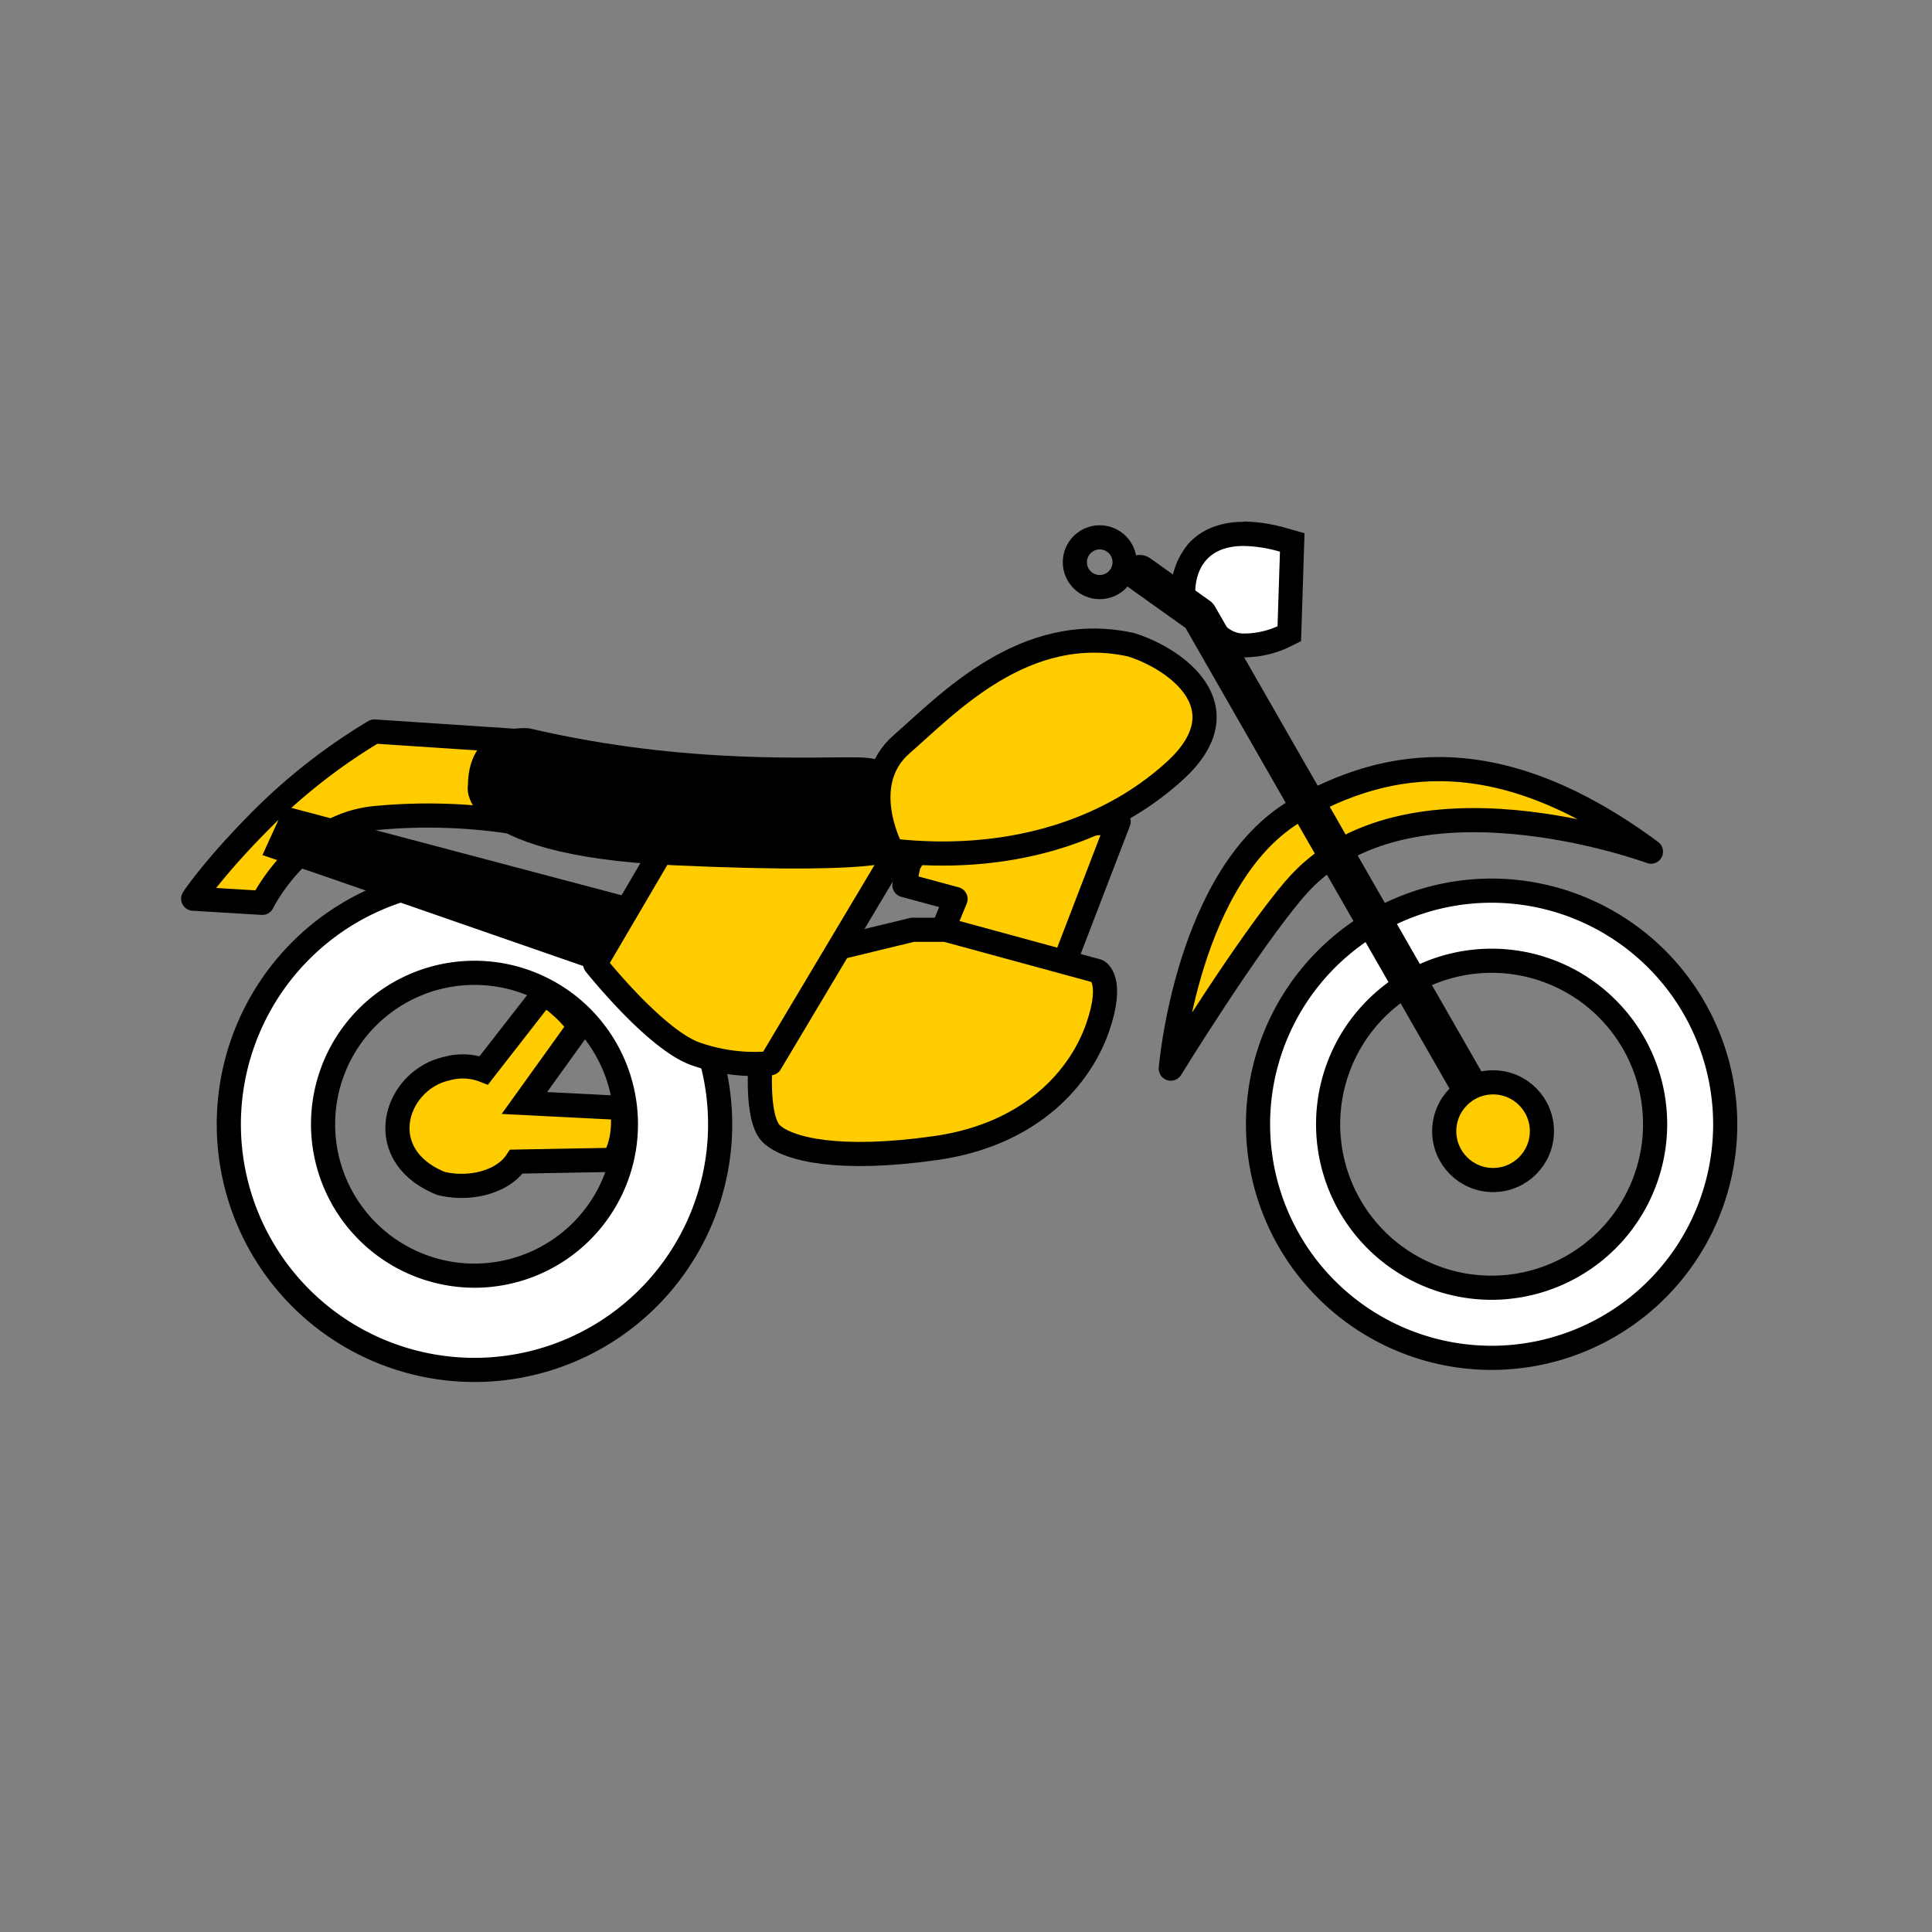
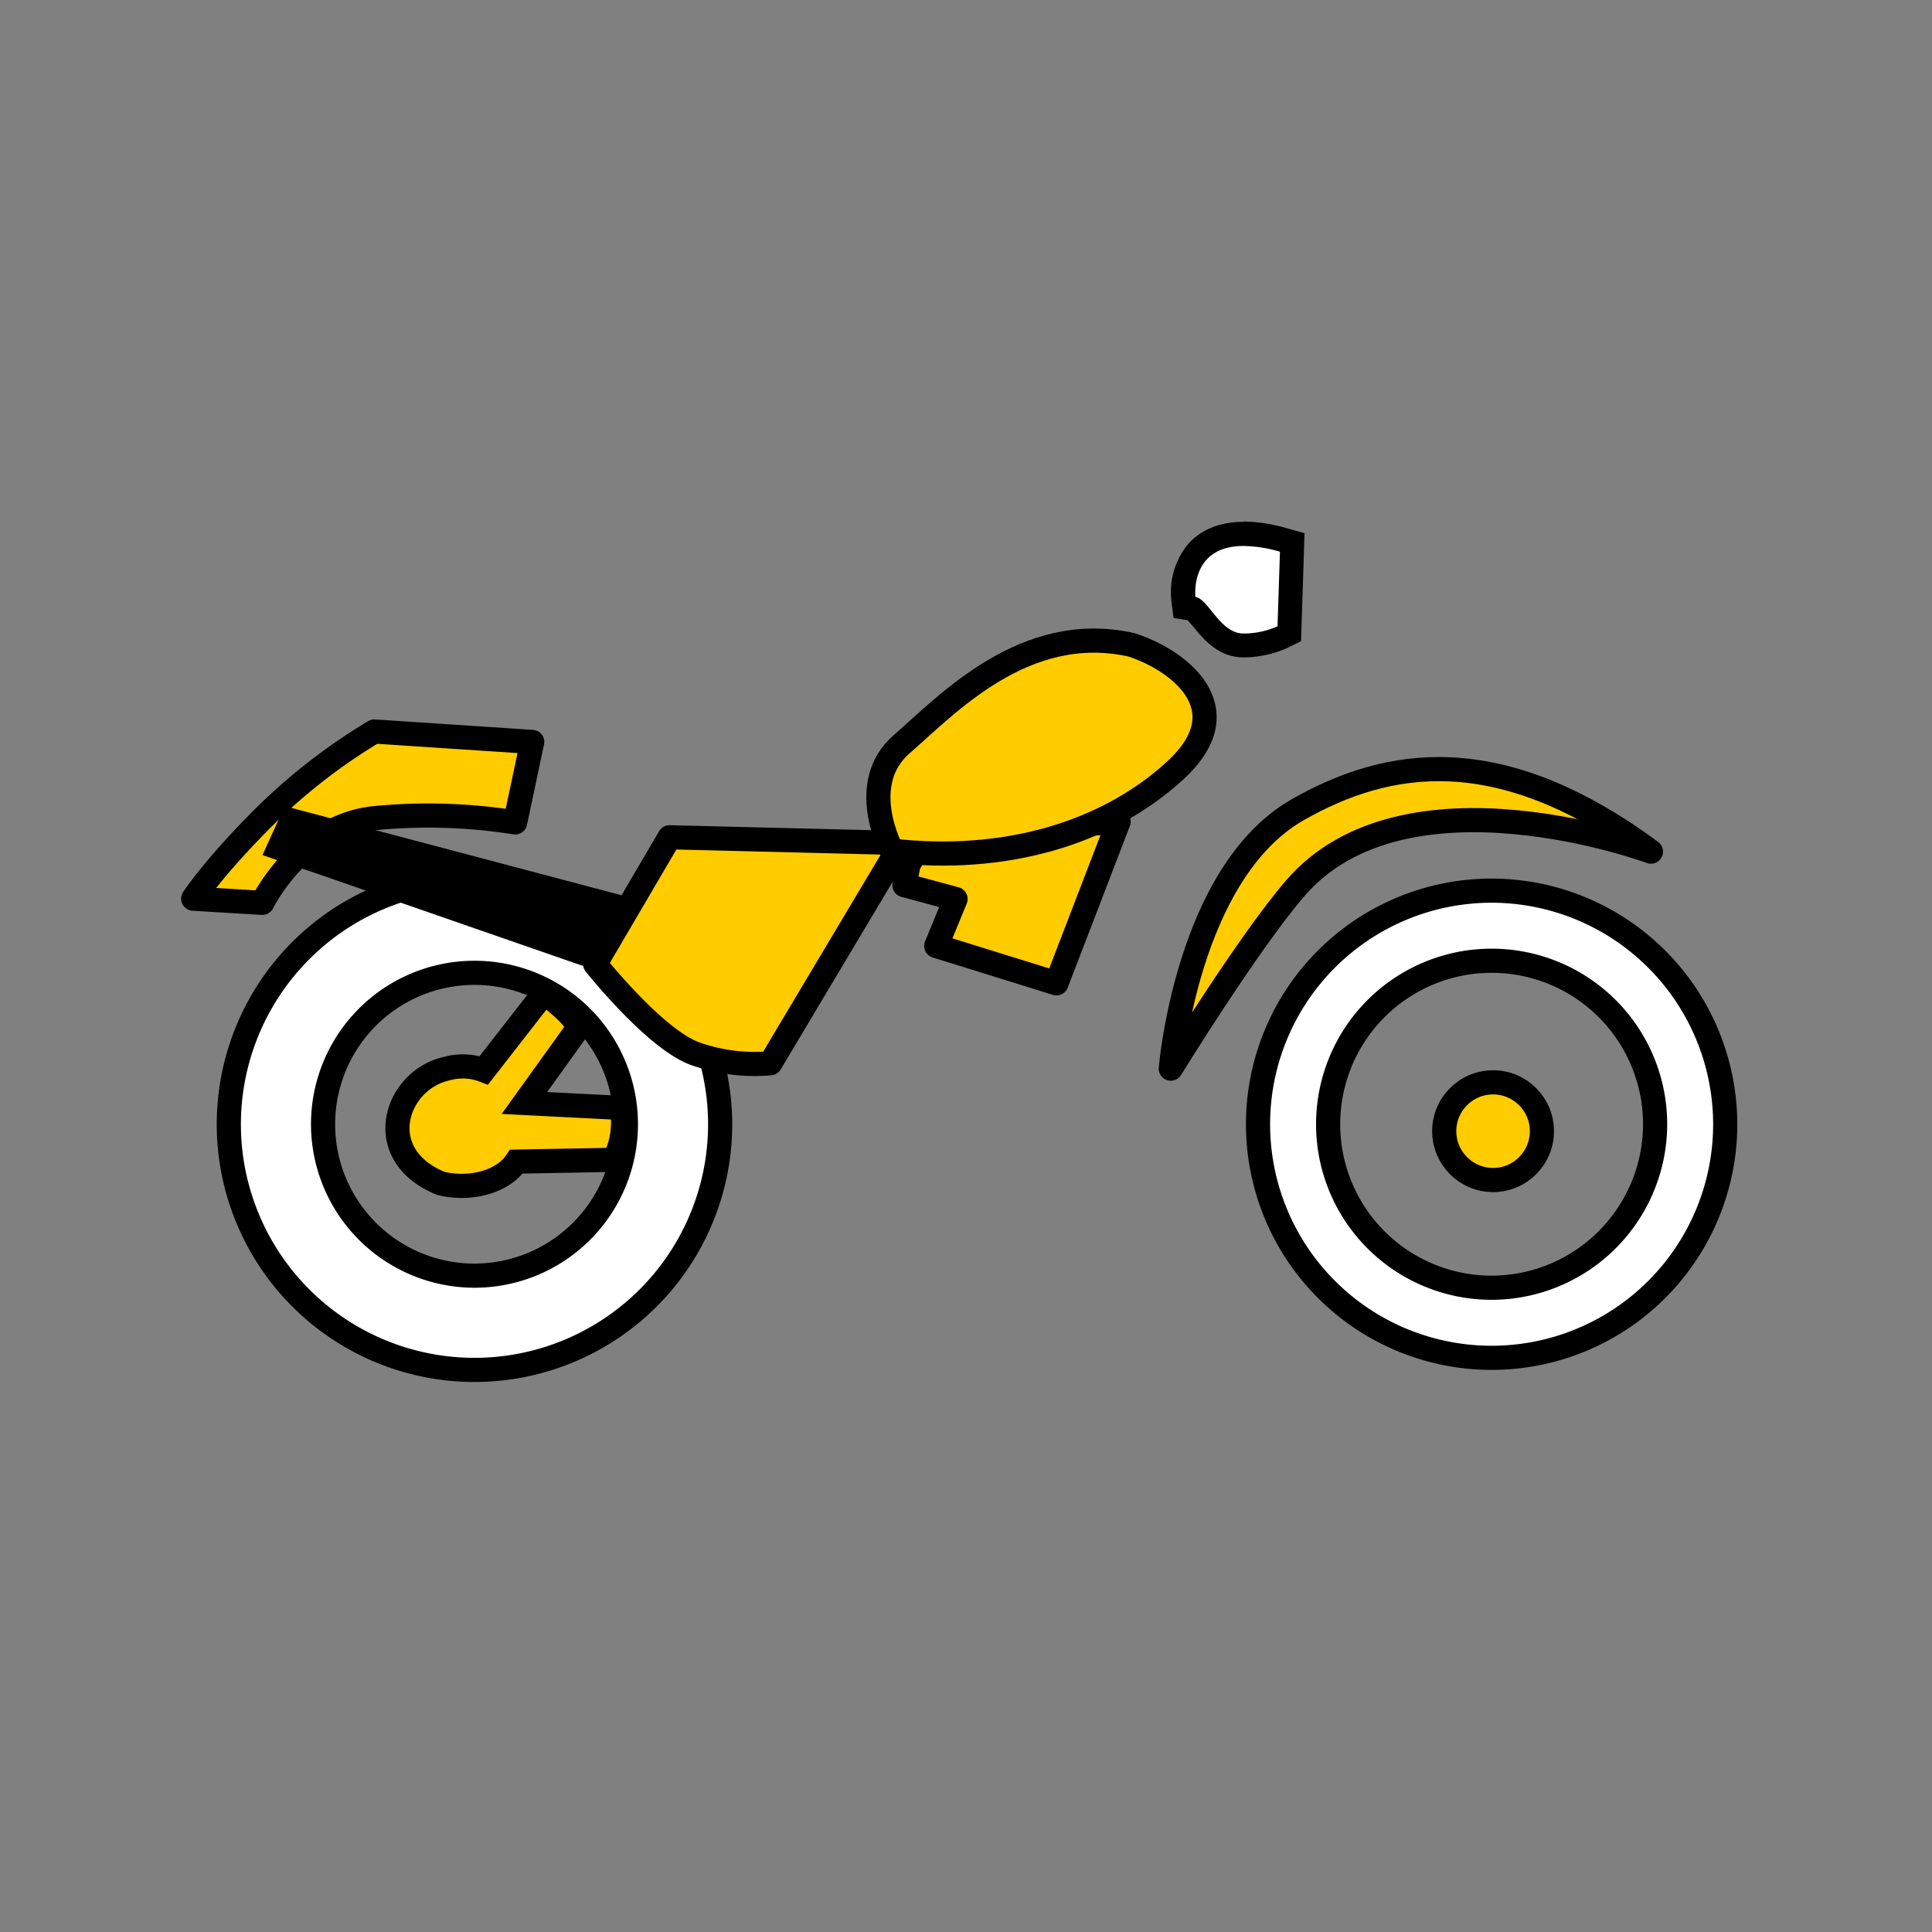
<svg xmlns="http://www.w3.org/2000/svg" viewBox="0 0 320 320">
  <rect x="0" y="0" width="320" height="320" fill="#808080" stroke="none" />
  <defs>
    <style>.cls-1,.cls-2{fill:#fff;}.cls-1,.cls-3,.cls-4,.cls-5,.cls-6{stroke:#000;}.cls-1,.cls-6{stroke-miterlimit:10;}.cls-1,.cls-3,.cls-5,.cls-6{stroke-width:4px;}.cls-3,.cls-6{fill:#fc0;}.cls-3,.cls-4,.cls-5{stroke-linecap:round;stroke-linejoin:round;}.cls-4,.cls-5{fill:none;}.cls-4{stroke-width:6px;}</style>
  </defs>
  <g id="Motorräder_o.ä." data-name="Motorräder o.ä.">
    <g id="Motorrad-A2-bis35kw-gelb">
      <path class="cls-1" d="M247.06,147.52a38.69,38.69,0,1,0,38.69,38.69A38.73,38.73,0,0,0,247.06,147.52Zm0,65.77a27.08,27.08,0,1,1,27.08-27.08A27.12,27.12,0,0,1,247.06,213.29Z" />
      <path class="cls-2" d="M78.59,226.9a40.69,40.69,0,1,1,40.69-40.69A40.73,40.73,0,0,1,78.59,226.9Zm0-65.77a25.08,25.08,0,1,0,25.08,25.08A25.11,25.11,0,0,0,78.59,161.13Z" />
      <path d="M78.59,147.52A38.69,38.69,0,1,1,39.9,186.21a38.73,38.73,0,0,1,38.69-38.69m0,65.77a27.08,27.08,0,1,0-27.08-27.08,27.11,27.11,0,0,0,27.08,27.08m0-69.77a42.69,42.69,0,1,0,42.69,42.69,42.74,42.74,0,0,0-42.69-42.69Zm0,65.77a23.08,23.08,0,1,1,23.08-23.08,23.1,23.1,0,0,1-23.08,23.08Z" />
      <path class="cls-3" d="M193.92,177s2.67-32.39,21-42.87c14.93-8.51,33.4-11.64,58.53,6.93,0,0-40.81-15.14-59,6.16C206.65,156.31,193.92,177,193.92,177Z" />
      <path class="cls-2" d="M205.8,106.93c-3.16-.07-5.19-2.58-6.67-4.41a9.82,9.82,0,0,0-1.54-1.68l-1.42-.22-.19-1.5a10.64,10.64,0,0,1,2.26-7.68c1.76-2,4.36-3,7.71-3a24.75,24.75,0,0,1,6.56,1l1.51.42L213.53,105l-1.07.53a16,16,0,0,1-6.36,1.41Z" />
      <path d="M206,90.43a22.52,22.52,0,0,1,6,.95l-.4,12.35a13.68,13.68,0,0,1-5.47,1.2h-.25c-3.83-.08-5.71-5.72-7.88-6.06,0,0-1-8.44,8-8.44m0-4v0h0c-4.92,0-7.73,2-9.21,3.69A12.5,12.5,0,0,0,194,99.36l.37,3,2.33.36c.26.29.62.73.88,1,1.63,2,4.09,5.07,8.18,5.16h.34a17.79,17.79,0,0,0,7.25-1.62l2.14-1.06.08-2.39.4-12.35.1-3.14-3-.85a27.13,27.13,0,0,0-7.1-1.09Z" />
      <path class="cls-3" d="M88.15,122.89,62,121.16a96.79,96.79,0,0,0-18.09,14C35.43,143.59,32,148.85,32,148.85l11.44.69s6.18-12.59,18.32-14a91.78,91.78,0,0,1,23.57.68Z" />
      <polygon class="cls-3" points="150.49 143.18 149.8 146.61 158.27 148.9 155.07 156.68 174.98 162.87 185.28 136.08 153.24 138.6 150.49 143.18" />
-       <path class="cls-3" d="M156.65,154h-5.5l-15.1,3.66L126,175.5s-.92,9.84,1.83,12.36S139,192.43,155,190.15s24-11.91,26.79-19.92,0-9.38,0-9.38Z" />
-       <polyline class="cls-4" points="248.32 188.65 198.64 101.95 188.78 94.92" />
      <polygon points="47.13 133.51 108.22 149.68 99.15 160.89 53.46 145.03 43.47 141.63 47.14 133.57 47.13 133.51" />
-       <circle class="cls-5" cx="182.15" cy="93.12" r="4.12" />
      <path class="cls-3" d="M110.9,138.68l-12.32,21s10,12.58,16.68,14.89a29.41,29.41,0,0,0,12.33,1.54l21.76-36.48Z" />
-       <path d="M148.85,141.94V130.26s.69-4.57-6.18-4.8-28.61,1.37-54.93-4.81c.23,0-10.11-1.35-10.24,9.43,0,0-2.57,11.55,34,13.23C150.27,145.09,148.85,141.94,148.85,141.94Z" />
      <circle class="cls-6" cx="247.3" cy="187.36" r="8.09" />
      <path class="cls-3" d="M147.74,140.89s-6-11,1.6-17.62,20.38-20.38,38-16.48c7.32,2.28,18.77,10.3,7.32,20.82S166.28,143,147.74,140.89Z" />
      <path class="cls-6" d="M101.44,192.11l-15.91.29c-2.33,3.49-7.9,4.76-12.53,3.6-11.59-4.75-7.55-17.11,1-19a9.74,9.74,0,0,1,6.14.28l9.92-12.74c1.16.57,5,3.65,5.8,5.62l-9,12.53,16.15.82C103.67,187.15,102.56,191.22,101.44,192.11Z" />
    </g>
  </g>
</svg>